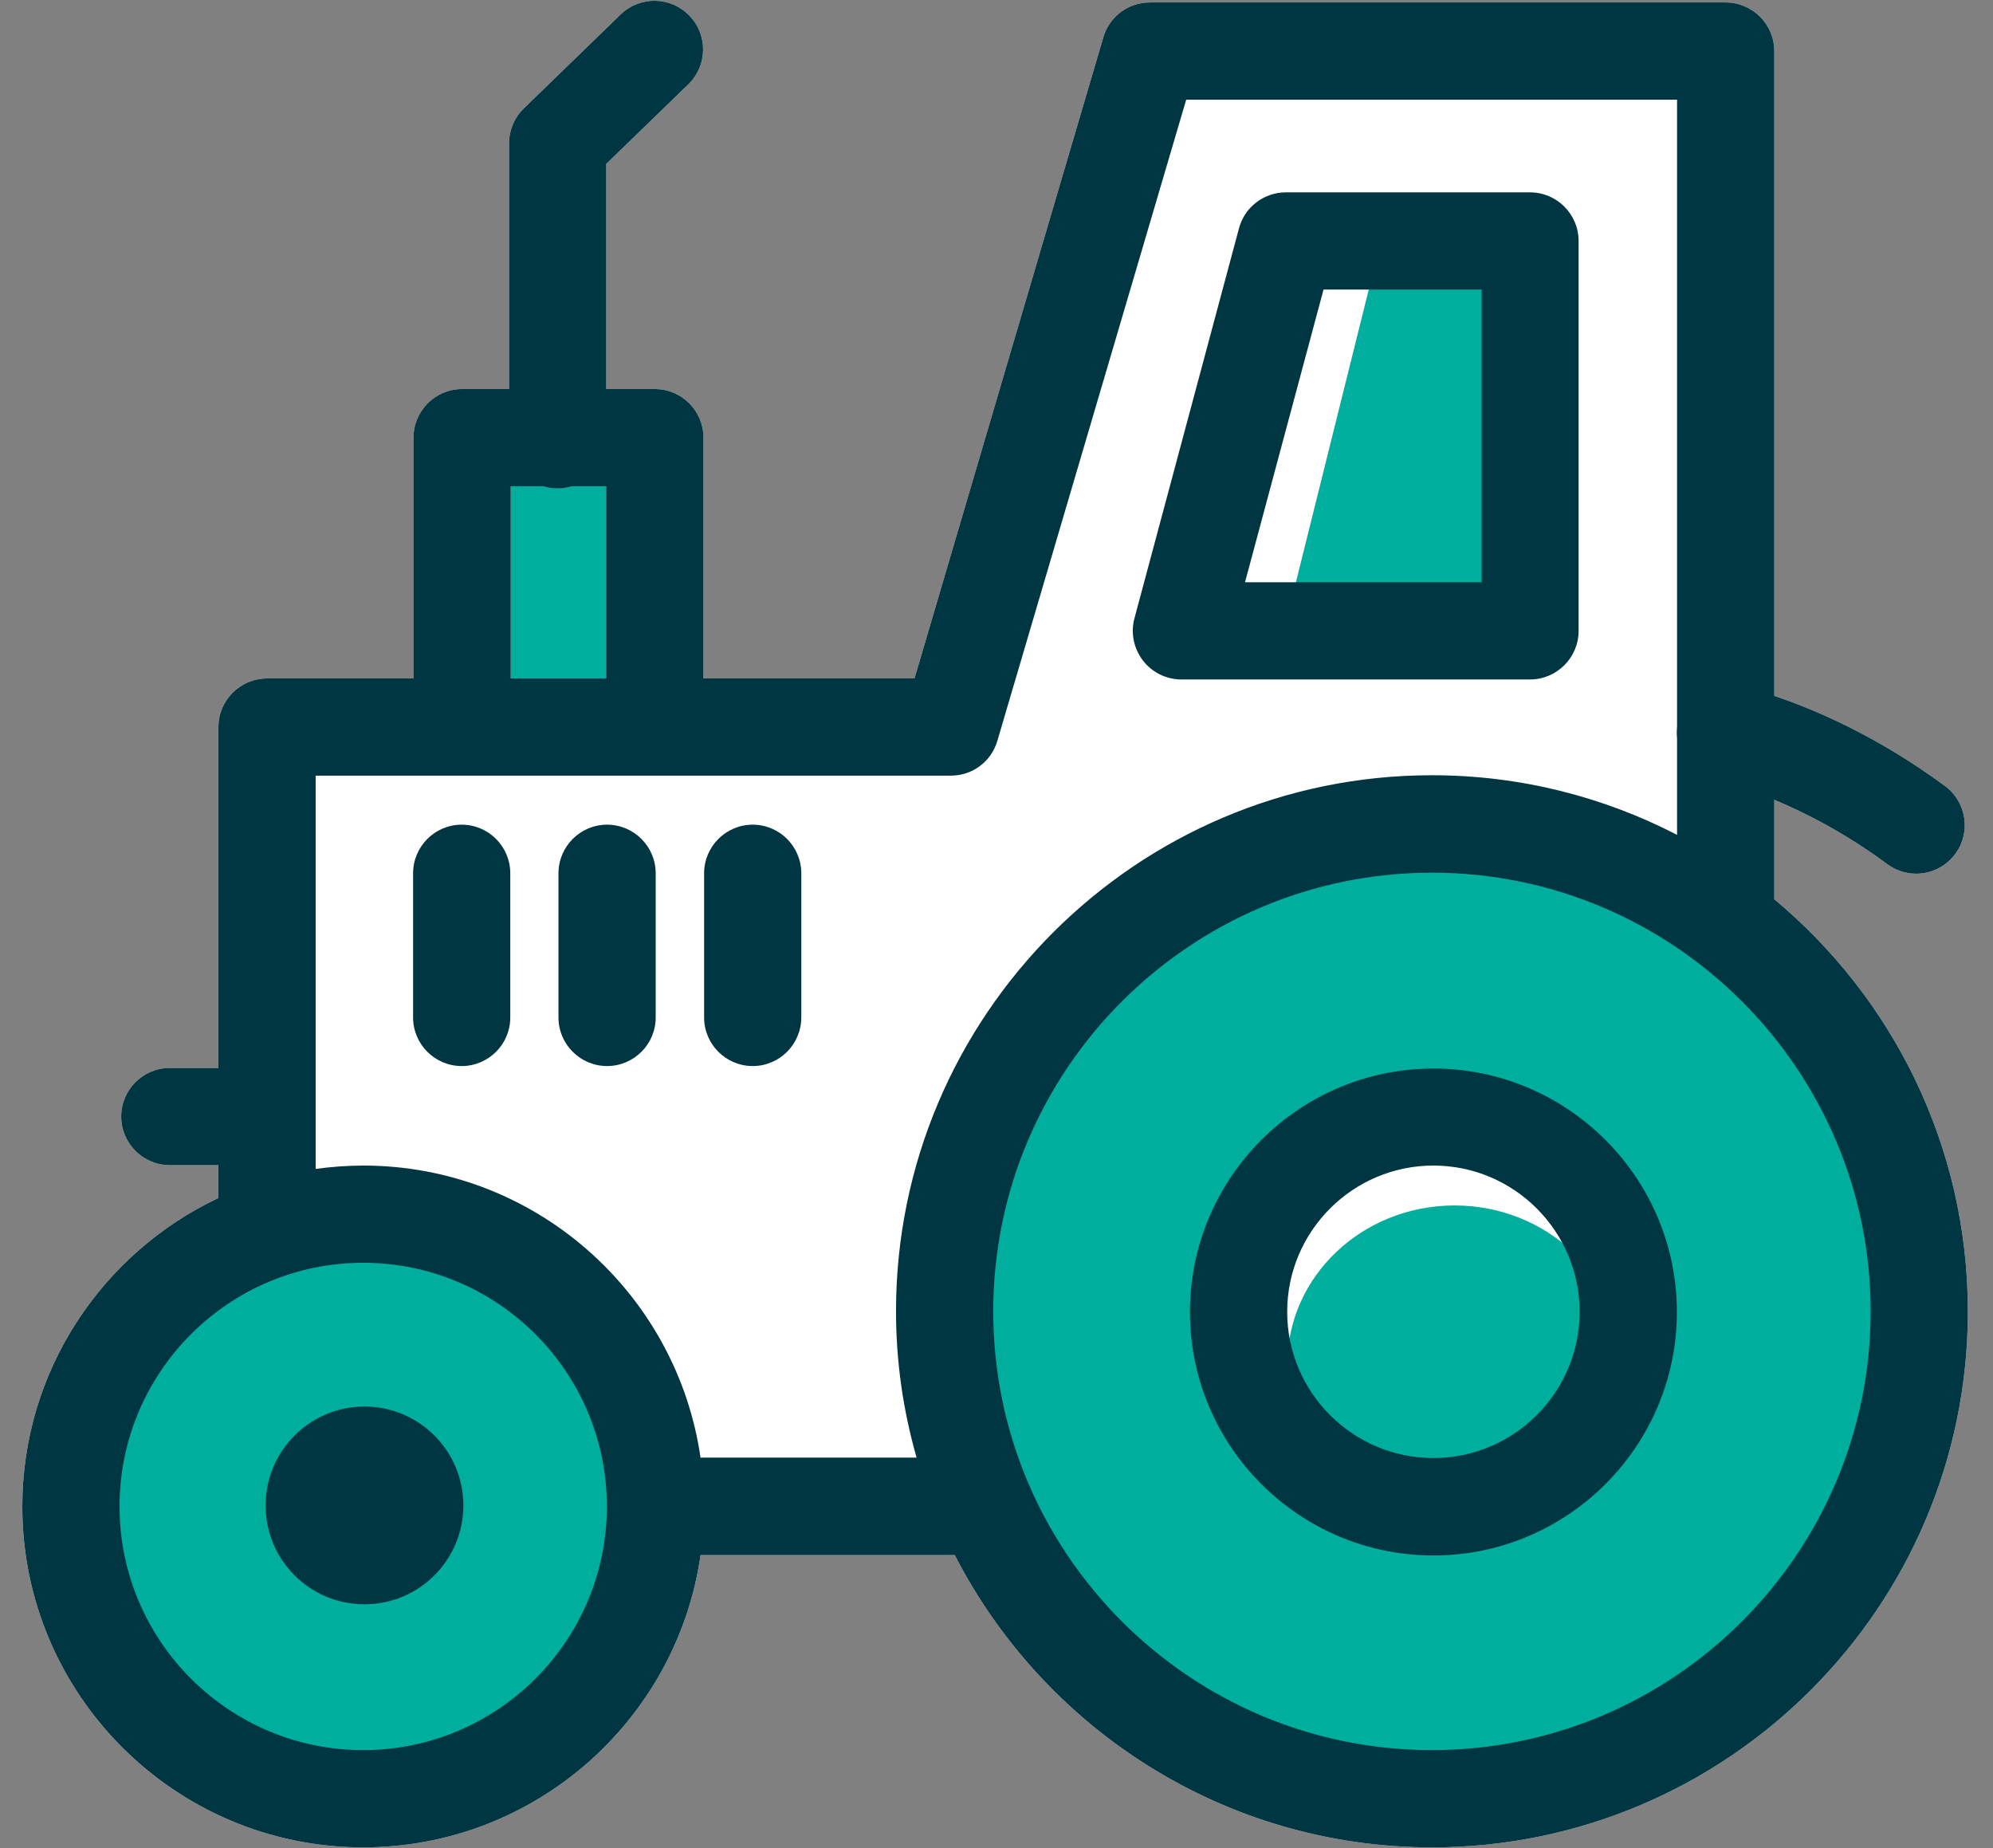
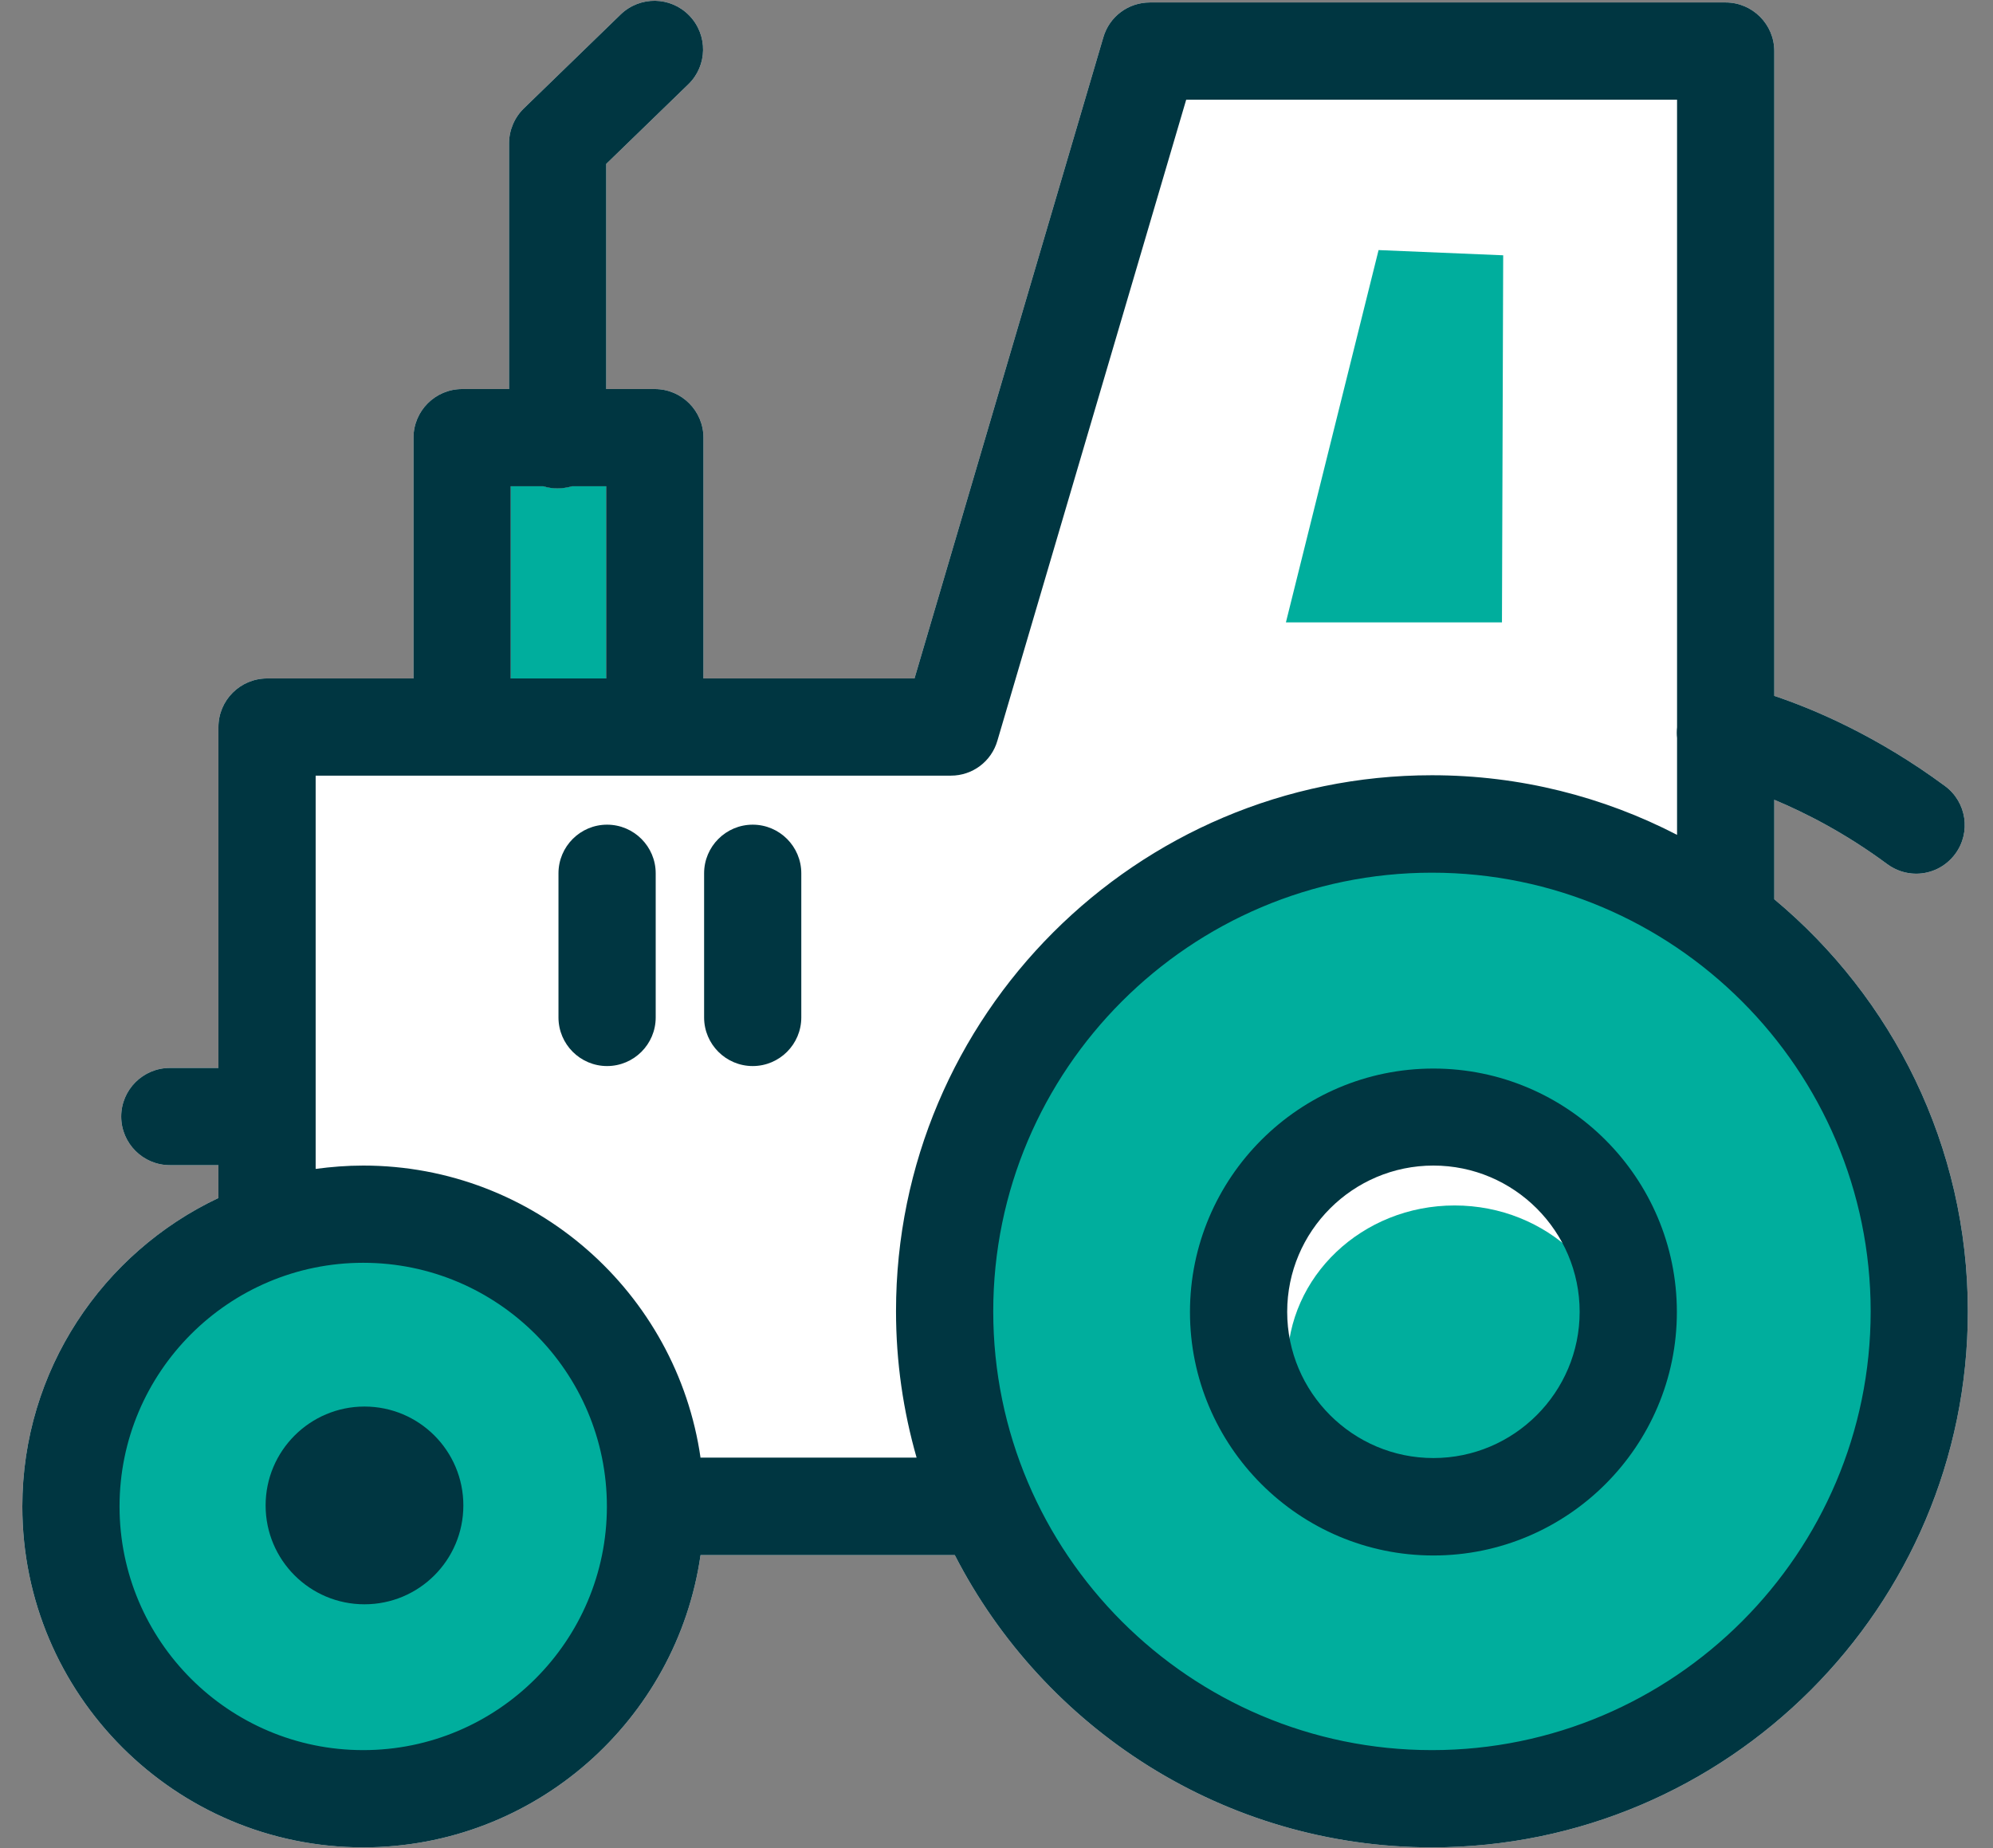
<svg xmlns="http://www.w3.org/2000/svg" width="55" height="51" viewBox="0 0 55 51" fill="none">
  <rect x="0" y="0" width="55" height="51" fill="#808080" stroke="none" />
  <path d="M48.964 24.815V22.07C49.812 22.425 50.913 22.981 52.082 23.846C52.323 24.024 52.604 24.11 52.879 24.11C53.292 24.11 53.693 23.921 53.957 23.566C54.398 22.97 54.272 22.133 53.676 21.691C51.79 20.298 50.041 19.564 48.964 19.203V1.41C48.964 0.67 48.362 0.068 47.622 0.068H31.732C31.136 0.068 30.614 0.458 30.448 1.031L25.237 18.722H19.413V12.078C19.413 11.338 18.811 10.736 18.072 10.736H16.73V4.523L18.995 2.327C19.528 1.811 19.539 0.963 19.023 0.43C18.507 -0.104 17.659 -0.115 17.126 0.401L14.455 2.992C14.197 3.244 14.048 3.594 14.048 3.955V10.736H12.752C12.013 10.736 11.411 11.338 11.411 12.078V18.722H7.369C6.63 18.722 6.028 19.324 6.028 20.063V29.47H4.687C3.947 29.47 3.345 30.072 3.345 30.811C3.345 31.551 3.947 32.153 4.687 32.153H6.028V33.059C2.835 34.566 0.616 37.816 0.616 41.571C0.616 46.759 4.836 50.978 10.023 50.978C14.758 50.978 18.679 47.464 19.333 42.913H26.349C28.803 47.693 33.784 50.978 39.517 50.978C47.674 50.978 54.306 44.34 54.306 36.188C54.306 31.62 52.225 27.532 48.964 24.815ZM14.093 13.419H14.993C15.12 13.459 15.251 13.477 15.389 13.477C15.527 13.477 15.658 13.454 15.785 13.419H16.73V18.722H14.093V13.419Z" fill="white" />
  <path d="M14.094 13.419H14.993C15.12 13.459 15.252 13.476 15.389 13.476C15.527 13.476 15.659 13.454 15.785 13.419H16.73V18.722H14.094V13.419Z" fill="#00AE9D" />
  <path d="M39.586 22.625C39.586 22.625 51.486 25.142 52.06 33.494C52.633 41.846 47.485 49.402 40.847 49.516C34.209 49.631 25.169 43.566 26.659 33.724C28.15 23.881 39.592 22.625 39.592 22.625H39.586Z" fill="#00AE9D" />
  <path d="M10.643 34.136C10.643 34.136 17.981 35.69 18.336 40.837C18.691 45.991 14.719 49.528 10.626 49.602C6.533 49.671 1.752 47.051 2.669 40.981C3.586 34.91 10.643 34.136 10.643 34.136Z" fill="#00AE9D" />
  <path d="M18.089 41.709H26.951C26.951 41.709 23.558 25.366 36.123 22.901C36.123 22.901 44.602 23.44 46.837 24.907L47.066 4.557H33.251L28.705 20.436C28.705 20.436 28.327 22.672 25.794 22.672H8.298L7.759 33.231C7.759 33.231 17.16 31.918 18.089 41.709Z" fill="white" />
  <path d="M36.324 6.901L33.768 17.174H39.729L39.764 7.045L36.324 6.901Z" fill="white" />
  <path d="M38.044 6.901L35.487 17.174H41.449L41.483 7.045L38.044 6.901Z" fill="#00AE9D" />
  <path d="M39.815 41.846C42.563 41.846 44.791 39.619 44.791 36.871C44.791 34.123 42.563 31.895 39.815 31.895C37.067 31.895 34.839 34.123 34.839 36.871C34.839 39.619 37.067 41.846 39.815 41.846Z" fill="white" />
  <path d="M40.142 42.024C42.691 42.024 44.757 40.063 44.757 37.644C44.757 35.225 42.691 33.265 40.142 33.265C37.593 33.265 35.527 35.225 35.527 37.644C35.527 40.063 37.593 42.024 40.142 42.024Z" fill="#00AE9D" />
  <path d="M48.964 24.815V22.07C49.812 22.425 50.913 22.981 52.082 23.846C52.323 24.024 52.604 24.11 52.879 24.11C53.292 24.11 53.693 23.921 53.957 23.566C54.398 22.97 54.272 22.133 53.676 21.691C51.79 20.298 50.041 19.564 48.964 19.203V1.41C48.964 0.67 48.362 0.068 47.622 0.068H31.732C31.136 0.068 30.614 0.458 30.448 1.031L25.237 18.722H19.413V12.078C19.413 11.338 18.811 10.736 18.072 10.736H16.73V4.523L18.995 2.327C19.528 1.811 19.539 0.963 19.023 0.43C18.507 -0.104 17.659 -0.115 17.126 0.401L14.455 2.992C14.197 3.244 14.048 3.594 14.048 3.955V10.736H12.752C12.013 10.736 11.411 11.338 11.411 12.078V18.722H7.369C6.63 18.722 6.028 19.324 6.028 20.063V29.47H4.687C3.947 29.47 3.345 30.072 3.345 30.811C3.345 31.551 3.947 32.153 4.687 32.153H6.028V33.059C2.835 34.566 0.616 37.816 0.616 41.571C0.616 46.759 4.836 50.978 10.023 50.978C14.758 50.978 18.679 47.464 19.333 42.913H26.349C28.803 47.693 33.784 50.978 39.517 50.978C47.674 50.978 54.306 44.34 54.306 36.188C54.306 31.62 52.225 27.532 48.964 24.815ZM14.093 13.419H14.993C15.12 13.459 15.251 13.477 15.389 13.477C15.527 13.477 15.658 13.454 15.785 13.419H16.73V18.722H14.093V13.419ZM10.023 48.295C6.315 48.295 3.299 45.28 3.299 41.571C3.299 37.862 6.315 34.847 10.023 34.847C13.732 34.847 16.748 37.862 16.748 41.571C16.748 45.28 13.732 48.295 10.023 48.295ZM19.333 40.23C18.679 35.672 14.753 32.164 10.023 32.164C9.576 32.164 9.141 32.199 8.711 32.256V21.404H26.241C26.837 21.404 27.358 21.015 27.524 20.442L32.735 2.751H46.281V20.069C46.27 20.172 46.27 20.27 46.281 20.367V23.038C44.252 21.989 41.953 21.393 39.517 21.393C31.36 21.393 24.727 28.031 24.727 36.183C24.727 37.587 24.928 38.94 25.295 40.224H19.339L19.333 40.23ZM39.517 48.295C32.839 48.295 27.41 42.861 27.41 36.188C27.41 29.516 32.844 24.082 39.517 24.082C46.189 24.082 51.624 29.516 51.624 36.188C51.624 42.861 46.189 48.295 39.517 48.295Z" fill="#003641" />
-   <path d="M32.604 18.75H42.223C42.962 18.75 43.564 18.148 43.564 17.409V6.649C43.564 5.91 42.962 5.308 42.223 5.308H35.487C34.88 5.308 34.346 5.715 34.192 6.3L31.308 17.059C31.199 17.461 31.285 17.89 31.538 18.223C31.79 18.555 32.185 18.75 32.604 18.75ZM36.519 7.991H40.887V16.068H34.358L36.525 7.991H36.519Z" fill="#003641" />
-   <path d="M12.741 22.757C12.002 22.757 11.4 23.359 11.4 24.099V28.077C11.4 28.817 12.002 29.418 12.741 29.418C13.481 29.418 14.082 28.817 14.082 28.077V24.099C14.082 23.359 13.481 22.757 12.741 22.757Z" fill="#003641" />
  <path d="M16.753 22.757C16.014 22.757 15.412 23.359 15.412 24.099V28.077C15.412 28.817 16.014 29.418 16.753 29.418C17.493 29.418 18.095 28.817 18.095 28.077V24.099C18.095 23.359 17.493 22.757 16.753 22.757Z" fill="#003641" />
  <path d="M20.772 22.757C20.033 22.757 19.431 23.359 19.431 24.099V28.077C19.431 28.817 20.033 29.418 20.772 29.418C21.512 29.418 22.113 28.817 22.113 28.077V24.099C22.113 23.359 21.512 22.757 20.772 22.757Z" fill="#003641" />
  <path d="M39.557 29.487C35.854 29.487 32.839 32.502 32.839 36.206C32.839 39.909 35.854 42.924 39.557 42.924C43.26 42.924 46.276 39.909 46.276 36.206C46.276 32.502 43.26 29.487 39.557 29.487ZM39.557 40.235C37.333 40.235 35.522 38.424 35.522 36.2C35.522 33.975 37.333 32.164 39.557 32.164C41.781 32.164 43.593 33.975 43.593 36.2C43.593 38.424 41.781 40.235 39.557 40.235Z" fill="#003641" />
  <path d="M10.058 38.814C8.556 38.814 7.33 40.035 7.33 41.543C7.33 43.05 8.551 44.271 10.058 44.271C11.566 44.271 12.787 43.05 12.787 41.543C12.787 40.035 11.566 38.814 10.058 38.814Z" fill="#003641" />
</svg>